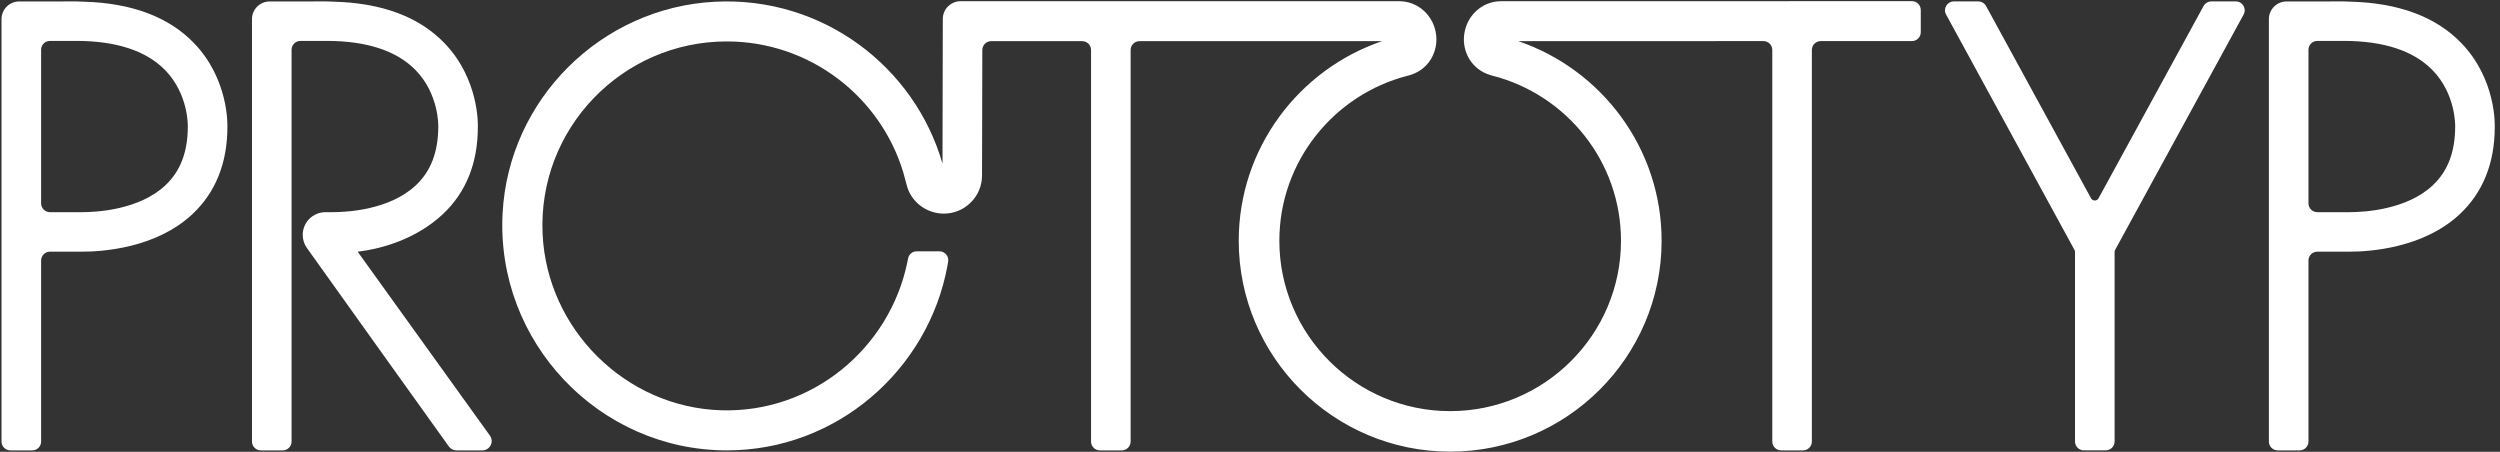
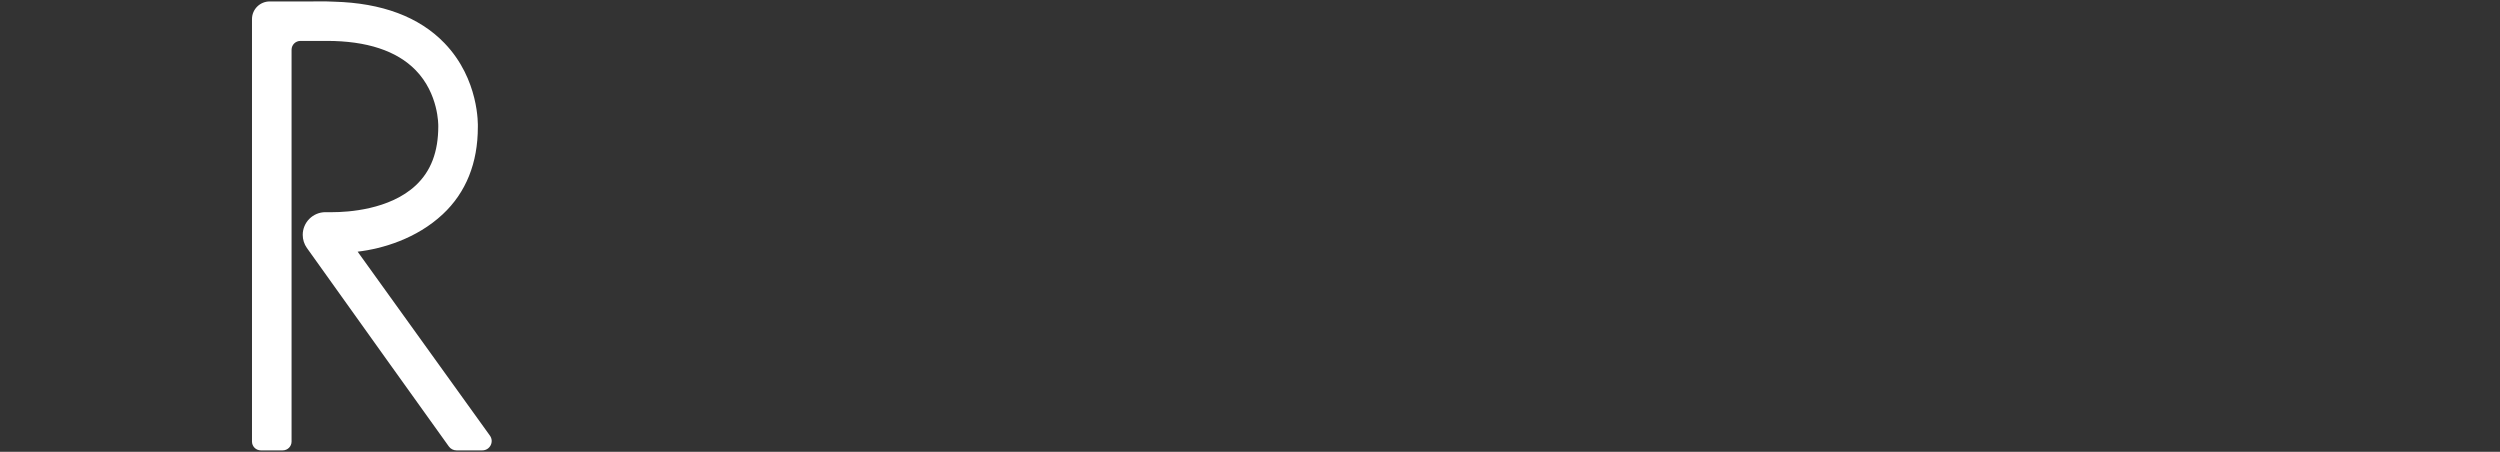
<svg xmlns="http://www.w3.org/2000/svg" xmlns:ns1="http://www.bohemiancoding.com/sketch/ns" width="166px" height="30px" viewBox="0 0 166 30" version="1.1">
  <rect x="0" y="0" width="166" height="30" fill="#333333" stroke="none" />
  <title>prototyp-original-logotype-vit</title>
  <desc>Created with Sketch.</desc>
  <defs />
  <g id="Drafts" stroke="none" stroke-width="1" fill="none" fill-rule="evenodd" ns1:type="MSPage">
    <g id="Single-case-page" ns1:type="MSArtboardGroup" transform="translate(-102, -36)" fill="#FFFFFF">
      <g id="prototyp-original-logotype-vit" ns1:type="MSLayerGroup" transform="translate(102, 36)">
-         <path d="M10.979,12.307 C9.241,13.936 6.431,14.088 5.459,14.088 L3.317,14.088 C2.993,14.088 2.73,13.826 2.73,13.502 L2.73,3.303 C2.73,2.979 2.993,2.717 3.317,2.717 L5.07,2.716 C7.723,2.717 9.706,3.369 10.964,4.655 C12.507,6.234 12.472,8.324 12.471,8.387 C12.471,10.083 11.983,11.365 10.979,12.307 L10.979,12.307 Z M12.883,2.864 C11.198,1.116 8.728,0.198 5.553,0.112 C5.467,0.107 5.067,0.095 5.067,0.095 L1.277,0.096 C0.628,0.096 0.101,0.621 0.101,1.269 L0.101,29.32 C0.101,29.643 0.364,29.905 0.689,29.905 L2.143,29.905 C2.467,29.905 2.73,29.643 2.73,29.32 L2.73,17.297 C2.73,16.973 2.993,16.711 3.317,16.711 L5.459,16.711 C6.79,16.711 10.347,16.484 12.765,14.23 C14.314,12.785 15.099,10.819 15.099,8.438 C15.104,8.31 15.196,5.263 12.883,2.864 L12.883,2.864 Z" id="Fill-1" ns1:type="MSShapeGroup" />
-         <path d="M161.532,12.307 C159.794,13.936 156.984,14.088 156.012,14.088 L153.87,14.088 C153.546,14.088 153.282,13.826 153.282,13.502 L153.282,3.303 C153.282,2.979 153.545,2.717 153.87,2.717 L155.623,2.716 C158.276,2.717 160.259,3.369 161.517,4.655 C163.06,6.234 163.025,8.324 163.024,8.387 C163.024,10.083 162.536,11.365 161.532,12.307 L161.532,12.307 Z M163.436,2.864 C161.751,1.116 159.281,0.198 156.106,0.112 C156.02,0.107 155.62,0.095 155.62,0.095 L151.83,0.096 C151.181,0.096 150.654,0.621 150.654,1.269 L150.654,29.32 C150.654,29.643 150.917,29.905 151.241,29.905 L152.695,29.905 C153.02,29.905 153.282,29.643 153.282,29.32 L153.282,17.297 C153.282,16.973 153.546,16.711 153.87,16.711 L156.012,16.711 C157.342,16.711 160.899,16.484 163.318,14.23 C164.867,12.785 165.652,10.819 165.651,8.438 C165.657,8.31 165.749,5.263 163.436,2.864 L163.436,2.864 Z" id="Fill-2" ns1:type="MSShapeGroup" />
        <path d="M20.101,15.597 C20.101,15.909 20.197,16.212 20.378,16.466 C21.963,18.7 29.805,29.647 29.805,29.647 C29.922,29.809 30.11,29.905 30.31,29.905 L32.026,29.905 C32.532,29.905 32.826,29.333 32.53,28.924 L23.747,16.711 C25.412,16.515 27.662,15.846 29.395,14.23 C30.944,12.785 31.73,10.819 31.729,8.438 C31.734,8.31 31.826,5.263 29.513,2.864 C27.828,1.116 25.358,0.198 22.183,0.112 C22.064,0.105 21.696,0.095 21.696,0.095 L17.908,0.096 C17.258,0.096 16.732,0.621 16.732,1.269 L16.732,29.32 C16.732,29.643 16.995,29.905 17.319,29.905 L18.773,29.905 C19.097,29.905 19.36,29.643 19.36,29.32 L19.36,3.303 C19.36,2.979 19.623,2.717 19.948,2.717 L21.7,2.716 C24.354,2.717 26.337,3.369 27.595,4.655 C29.138,6.234 29.103,8.324 29.102,8.387 C29.102,10.083 28.613,11.365 27.609,12.307 C25.871,13.936 23.061,14.088 22.09,14.088 L21.613,14.088 C20.777,14.088 20.1,14.764 20.101,15.597" id="Fill-3" ns1:type="MSShapeGroup" />
-         <path d="M148.978,0.962 C149.191,0.571 148.907,0.095 148.461,0.095 L146.833,0.095 C146.617,0.095 146.419,0.212 146.316,0.401 L139.344,13.166 C139.236,13.363 138.953,13.363 138.845,13.166 L131.875,0.401 C131.772,0.212 131.574,0.095 131.358,0.095 L129.735,0.095 C129.289,0.095 129.005,0.571 129.218,0.962 L137.743,16.59 C137.743,16.591 137.784,16.662 137.781,16.72 L137.781,29.317 C137.781,29.641 138.044,29.903 138.369,29.903 L139.821,29.903 C140.145,29.903 140.409,29.641 140.409,29.317 L140.409,16.716 C140.407,16.663 140.439,16.603 140.444,16.593 L148.978,0.962" id="Fill-4" ns1:type="MSShapeGroup" />
-         <path d="M127.539,0.663 C127.539,0.339 127.275,0.076 126.951,0.076 L99.668,0.081 C98.394,0.081 97.358,1.065 97.219,2.329 C97.09,3.373 97.659,4.611 98.991,4.995 L98.99,4.997 C99.029,5.007 99.068,5.018 99.107,5.029 C99.109,5.029 99.11,5.029 99.112,5.03 L99.112,5.03 C104.006,6.284 107.634,10.72 107.634,15.986 C107.634,22.224 102.546,27.299 96.292,27.299 C90.037,27.299 84.949,22.224 84.949,15.986 C84.949,10.721 88.575,6.284 93.467,5.029 L93.467,5.03 C94.887,4.689 95.493,3.404 95.361,2.329 C95.221,1.065 94.185,0.081 92.911,0.081 L63.778,0.081 C63.133,0.081 62.604,0.608 62.602,1.252 L62.582,10.867 C60.728,4.419 54.608,-0.249 47.477,0.115 C39.908,0.501 33.776,6.602 33.373,14.15 C32.916,22.712 39.782,29.905 48.268,29.905 C55.561,29.905 61.631,24.57 62.908,17.659 C62.925,17.565 62.942,17.47 62.958,17.374 C63.017,17.015 62.743,16.687 62.378,16.687 L60.871,16.687 C60.589,16.687 60.345,16.888 60.295,17.165 C60.278,17.256 60.26,17.347 60.241,17.437 C59.064,23.106 53.949,27.431 47.88,27.243 C41.537,27.046 36.326,21.866 36.029,15.544 C35.699,8.548 41.312,2.751 48.255,2.751 C53.786,2.751 58.47,6.428 59.981,11.459 C60.008,11.547 60.202,12.277 60.202,12.277 C60.471,13.379 61.489,14.178 62.656,14.185 L62.663,14.185 C63.34,14.185 63.977,13.923 64.457,13.446 C64.94,12.968 65.206,12.331 65.207,11.652 L65.226,3.318 C65.227,2.995 65.49,2.733 65.814,2.733 L71.858,2.733 C72.183,2.733 72.446,2.996 72.446,3.319 L72.446,29.318 C72.446,29.642 72.71,29.905 73.034,29.905 L74.486,29.905 C74.811,29.905 75.074,29.642 75.074,29.318 L75.074,3.319 C75.074,2.996 75.338,2.733 75.662,2.733 L91.768,2.733 C86.24,4.615 82.252,9.844 82.252,15.986 C82.252,23.707 88.55,29.989 96.292,29.989 C104.033,29.989 110.331,23.707 110.331,15.986 C110.331,9.844 106.344,4.615 100.816,2.733 L117.092,2.728 C117.417,2.728 117.68,2.991 117.68,3.315 L117.68,29.318 C117.68,29.642 117.943,29.905 118.268,29.905 L119.72,29.905 C120.045,29.905 120.308,29.642 120.308,29.318 L120.308,3.315 C120.308,2.991 120.572,2.728 120.896,2.728 L126.951,2.728 C127.276,2.728 127.539,2.466 127.539,2.142 L127.539,0.663" id="Fill-5" ns1:type="MSShapeGroup" />
      </g>
    </g>
  </g>
</svg>